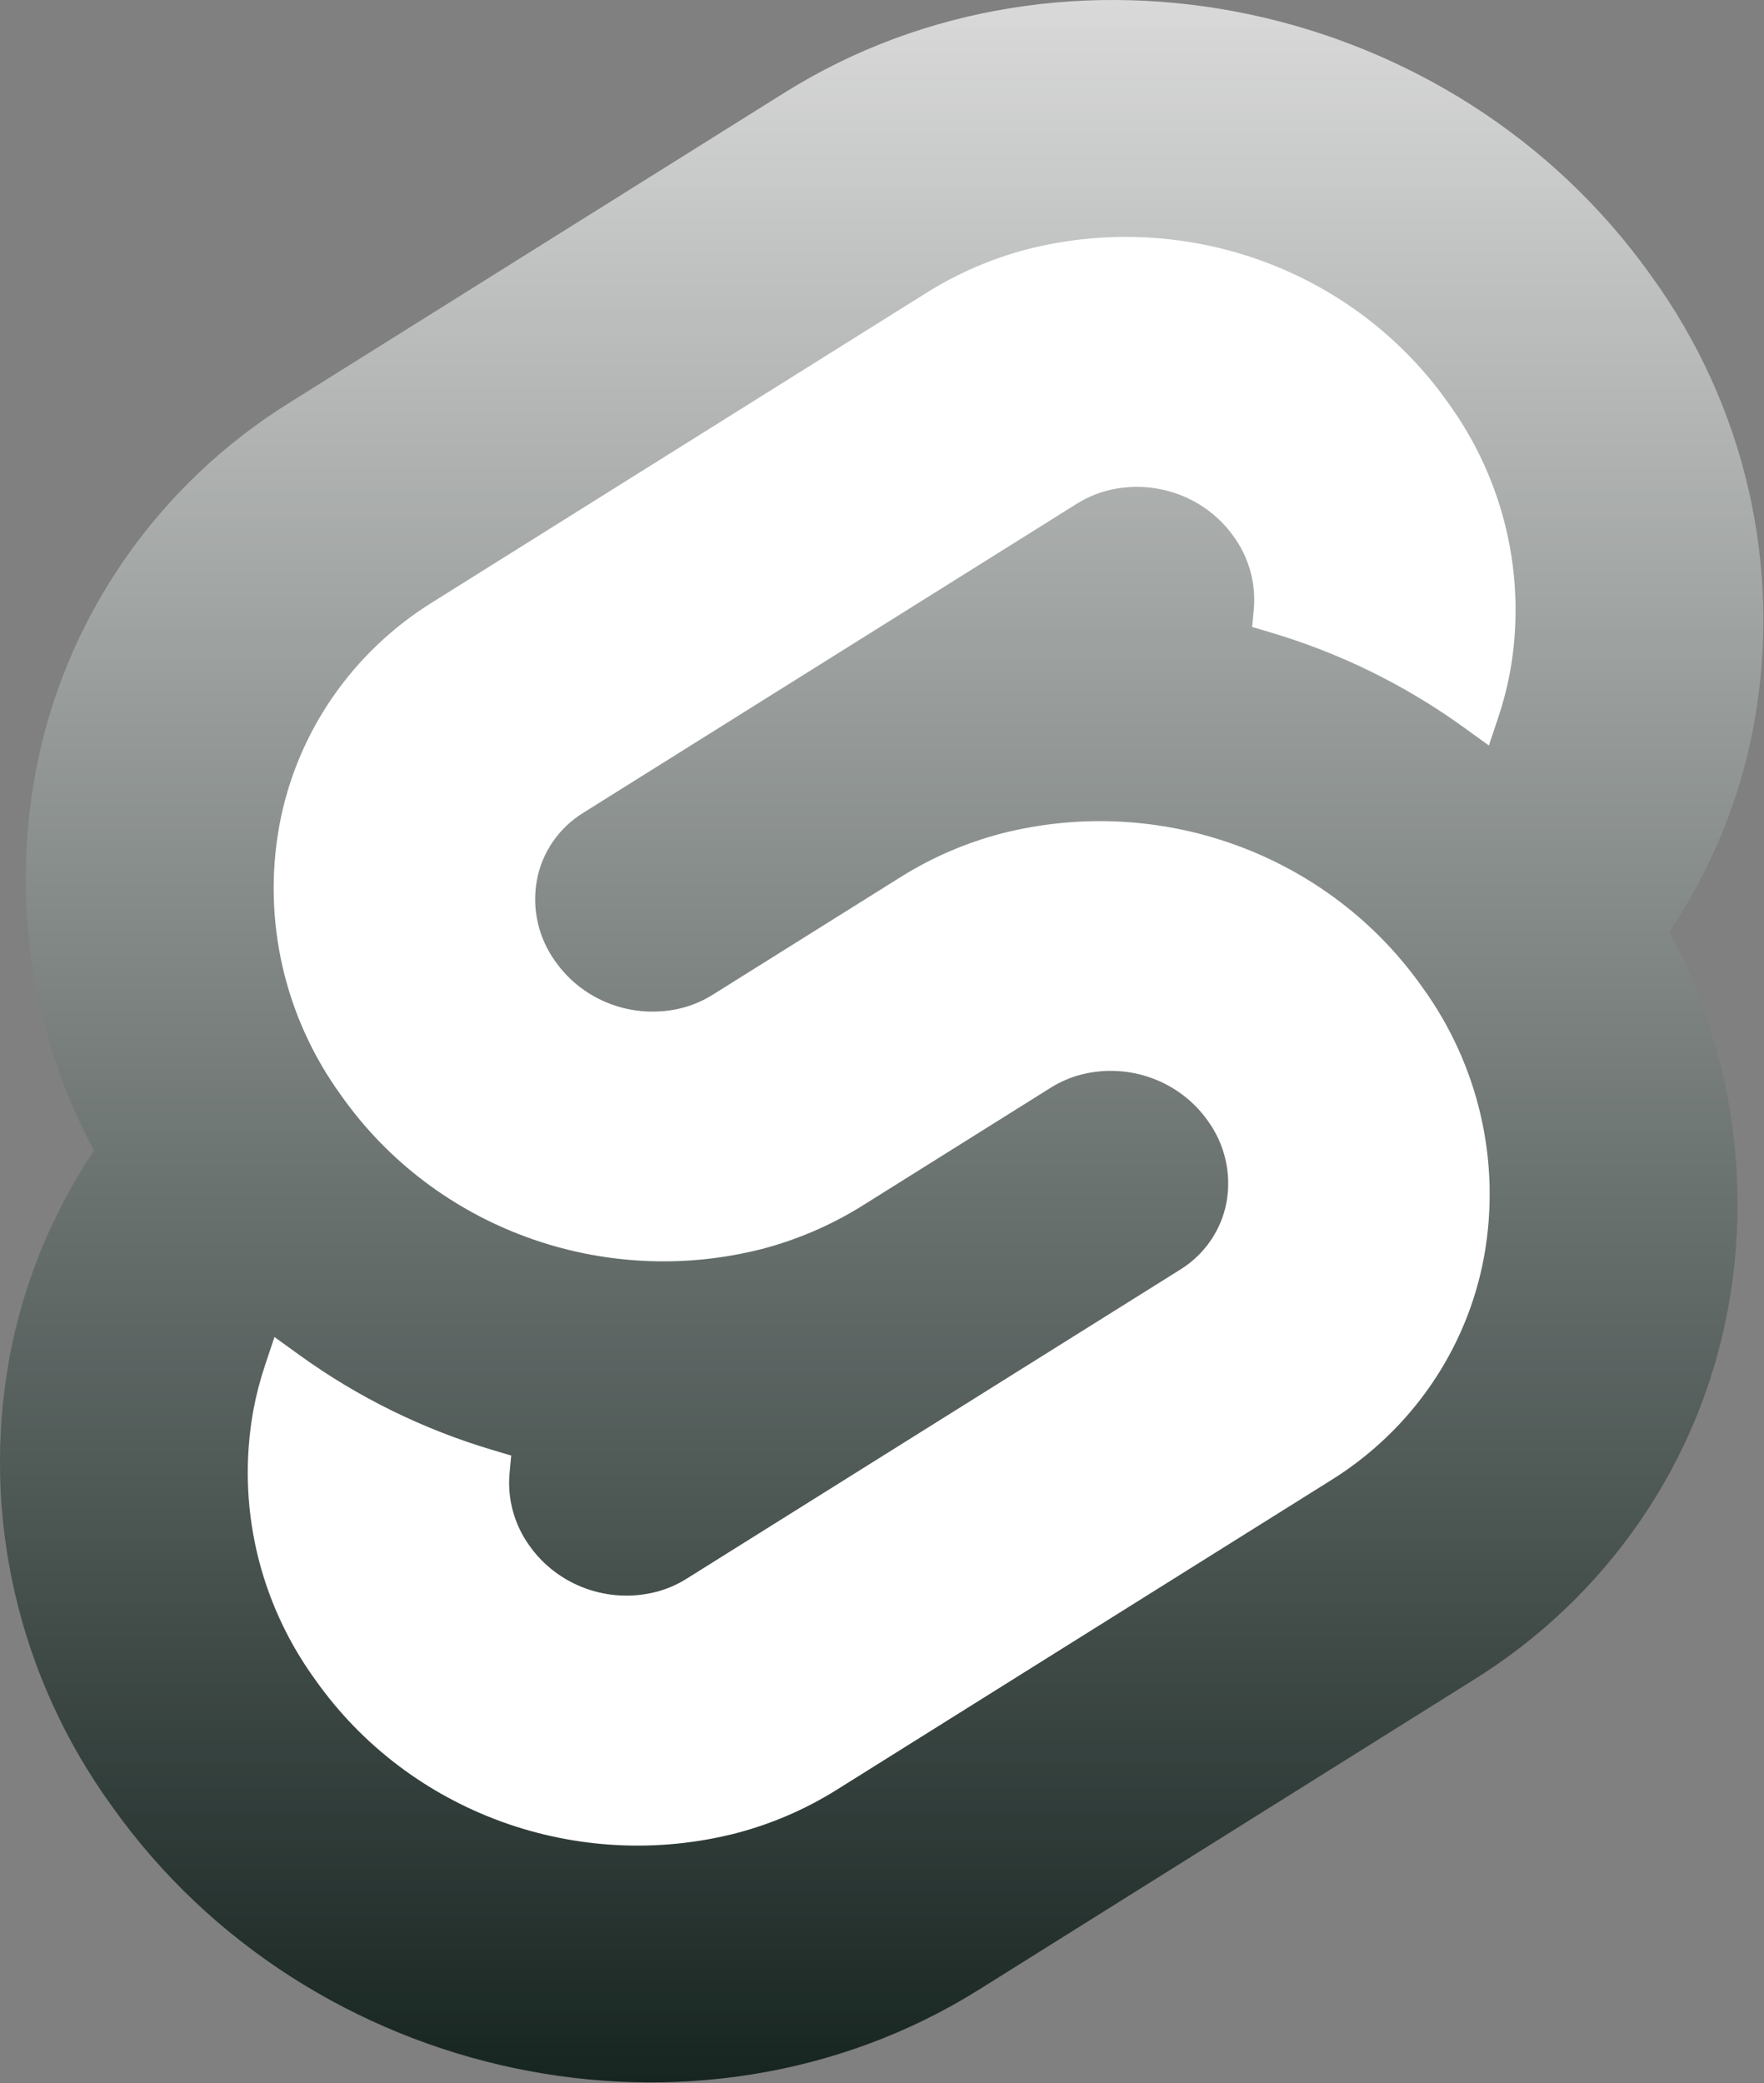
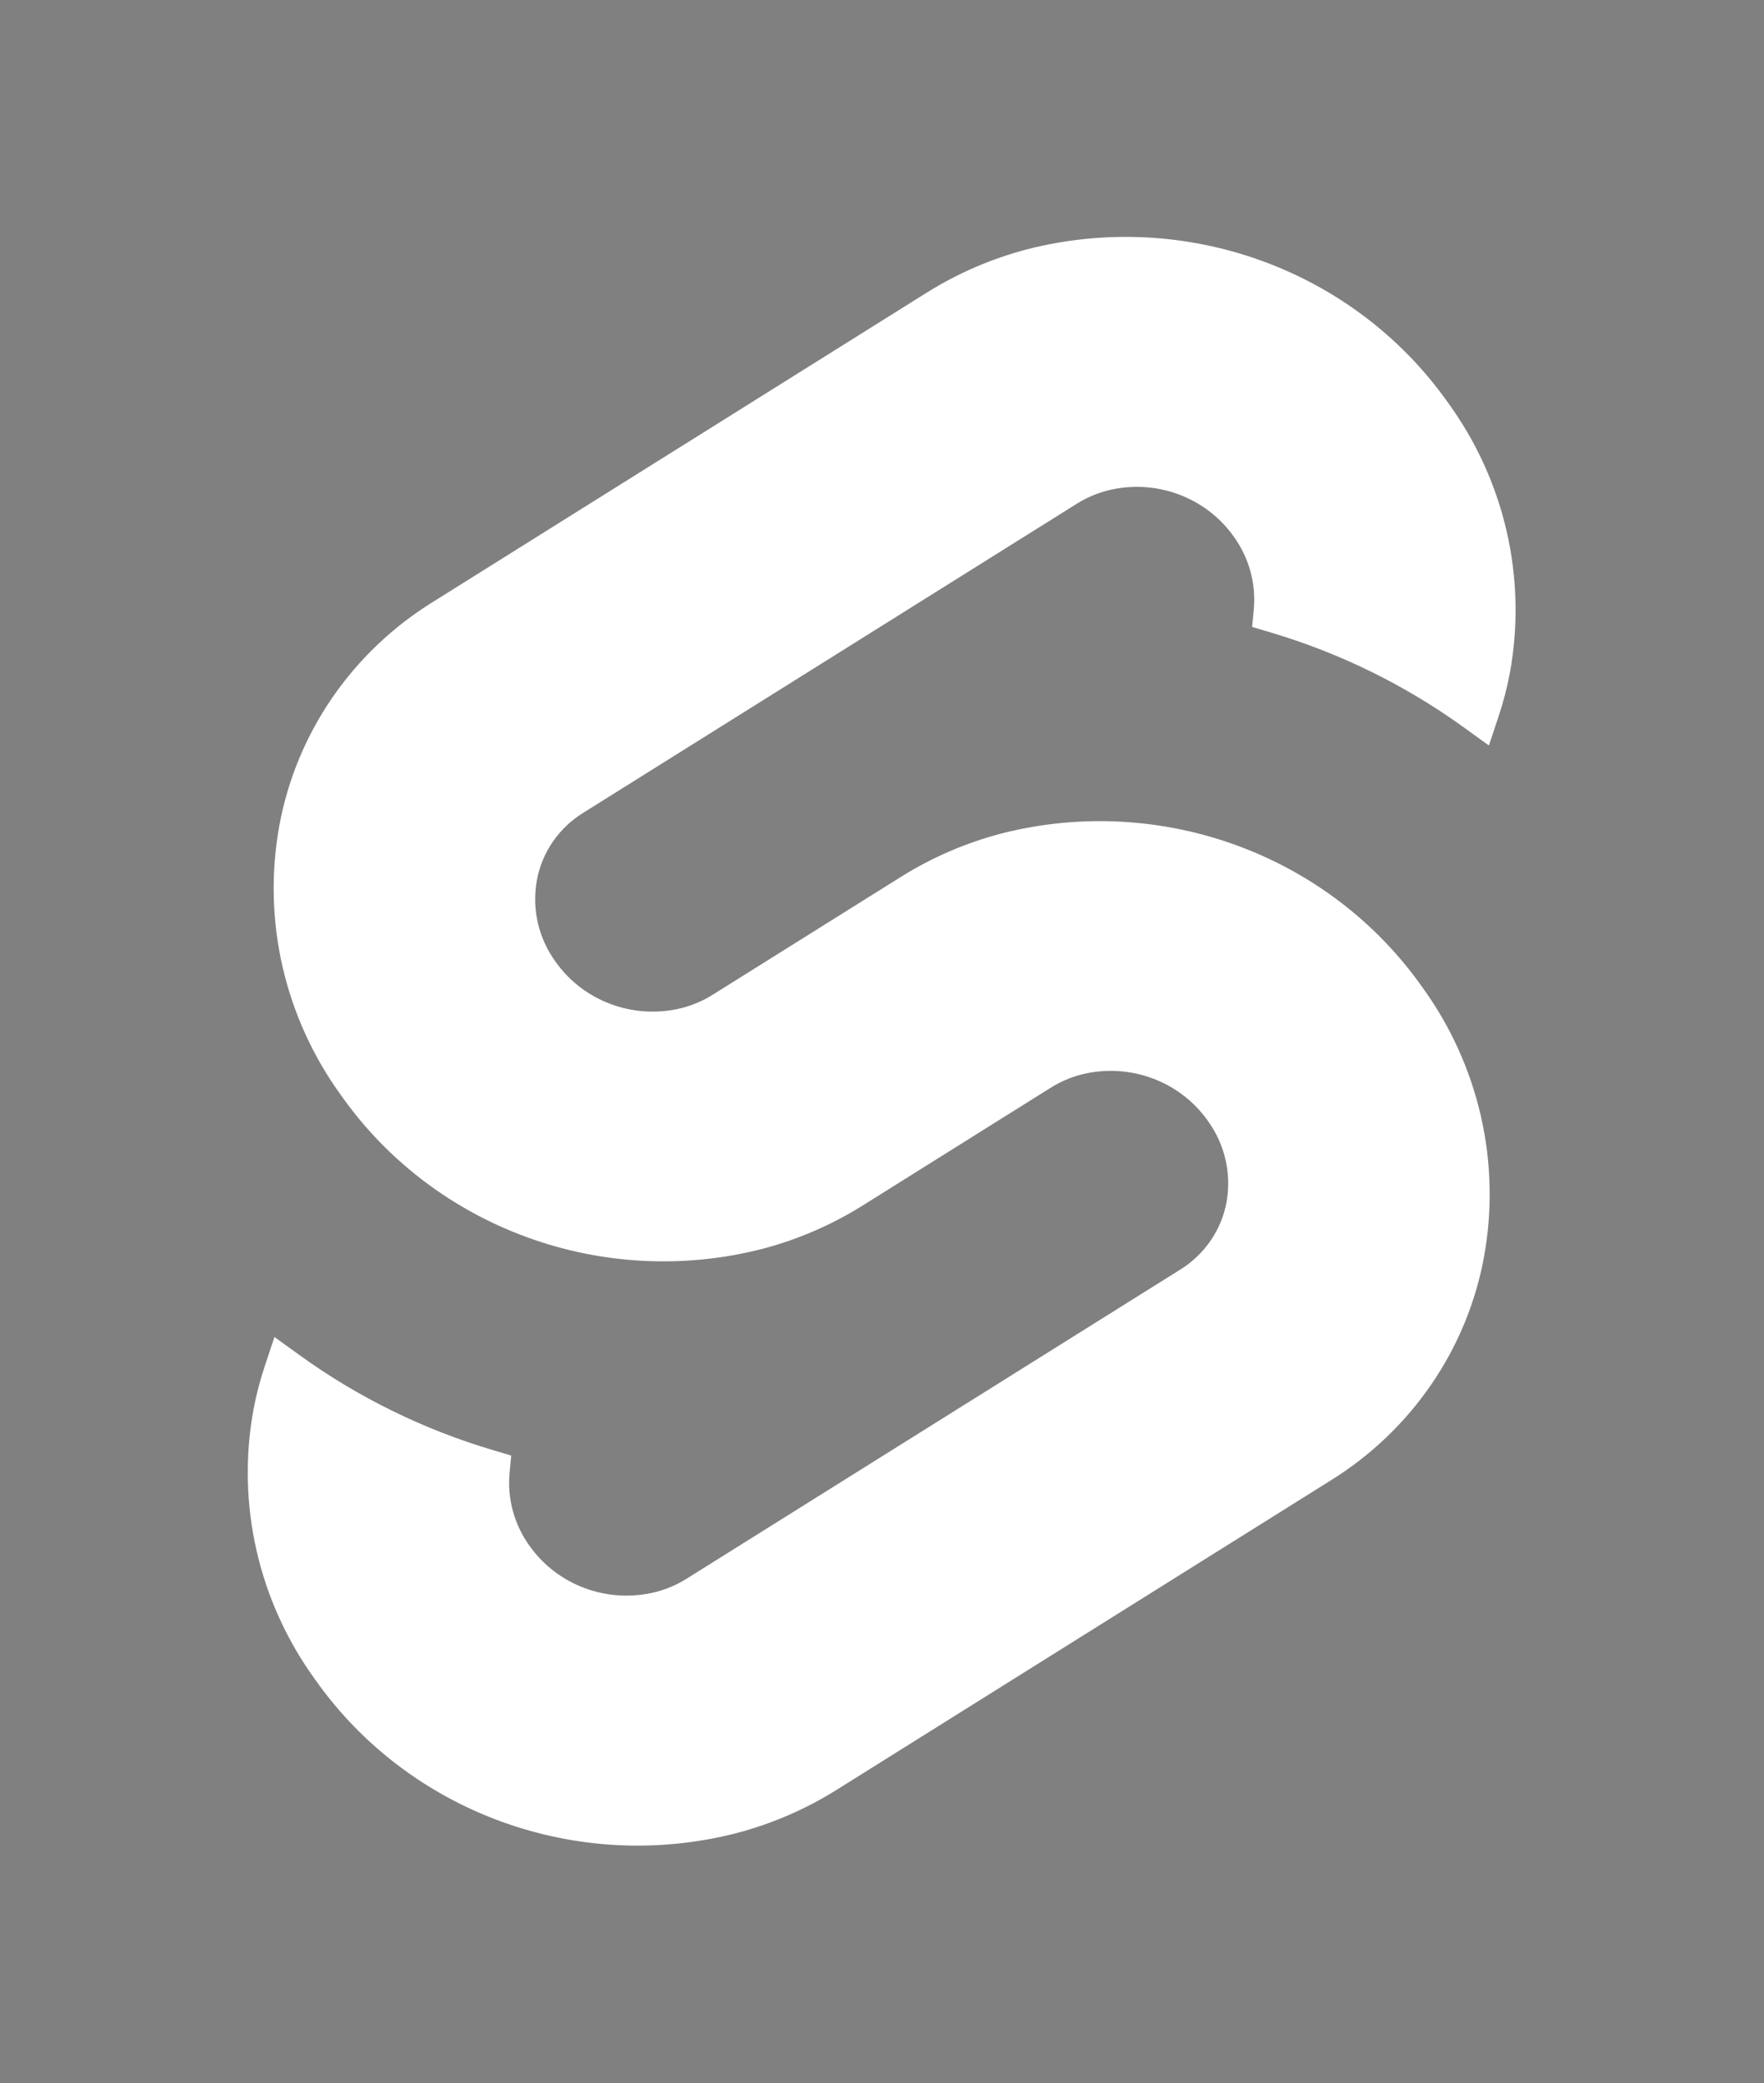
<svg xmlns="http://www.w3.org/2000/svg" width="177" height="209" viewBox="0 0 177 209" fill="none">
  <rect x="0" y="0" width="177" height="209" fill="#808080" stroke="none" />
-   <path d="M165.657 27.645C145.912 -0.124 106.915 -8.354 78.719 9.298L29.199 40.31C15.673 48.672 6.356 62.245 3.533 77.701C1.171 90.577 3.247 103.859 9.433 115.444C5.194 121.763 2.303 128.86 0.935 136.307C-1.915 152.059 1.813 168.276 11.277 181.296C31.026 209.067 70.023 217.294 98.215 199.643L147.734 168.631C161.262 160.27 170.579 146.696 173.4 131.24C175.762 118.364 173.688 105.082 167.505 93.496C171.742 87.178 174.632 80.081 175.999 72.634C178.851 56.882 175.123 40.664 165.657 27.645" fill="url(#paint0_linear_135_8)" />
  <path d="M73.877 183.937C57.91 188.016 41.049 181.875 31.646 168.556C25.951 160.724 23.708 150.969 25.423 141.492C25.71 139.952 26.106 138.434 26.607 136.947L27.54 134.152L30.077 135.984C35.938 140.215 42.491 143.432 49.454 145.497L51.295 146.046L51.126 147.851C50.901 150.419 51.608 152.983 53.123 155.088C55.953 159.1 61.03 160.952 65.838 159.725C66.915 159.442 67.941 158.999 68.881 158.411L118.417 127.393C120.867 125.877 122.556 123.418 123.071 120.618C123.584 117.761 122.908 114.822 121.195 112.46C118.364 108.447 113.286 106.595 108.475 107.821C107.4 108.103 106.375 108.546 105.437 109.134L86.534 120.974C83.426 122.916 80.034 124.379 76.476 125.314C60.509 129.393 43.648 123.252 34.245 109.933C28.551 102.101 26.308 92.346 28.023 82.87C29.72 73.573 35.325 65.409 43.462 60.381L92.994 29.36C96.103 27.415 99.498 25.95 103.059 25.015C119.025 20.936 135.886 27.077 145.289 40.396C150.983 48.228 153.226 57.983 151.512 67.459C151.223 68.999 150.828 70.518 150.328 72.004L149.395 74.799L146.859 72.971C140.998 68.737 134.445 65.518 127.481 63.454L125.64 62.905L125.809 61.099C126.032 58.531 125.325 55.968 123.811 53.862C120.982 49.85 115.905 47.999 111.096 49.225C110.02 49.508 108.994 49.951 108.054 50.539L58.518 81.558C56.068 83.073 54.38 85.532 53.868 88.332C53.351 91.188 54.026 94.128 55.74 96.49C58.571 100.503 63.649 102.355 68.46 101.13C69.536 100.847 70.562 100.404 71.502 99.816L90.402 87.981C93.509 86.036 96.901 84.571 100.459 83.637C116.426 79.557 133.287 85.699 142.69 99.018C148.384 106.85 150.627 116.605 148.912 126.081C147.214 135.379 141.609 143.543 133.473 148.574L83.941 179.591C80.832 181.537 77.437 183.002 73.876 183.937" fill="white" />
  <defs>
    <linearGradient id="paint0_linear_135_8" x1="88.468" y1="0" x2="88.468" y2="208.941" gradientUnits="userSpaceOnUse">
      <stop stop-color="#D9D9D9" />
      <stop offset="1" stop-color="#172521" />
    </linearGradient>
  </defs>
</svg>